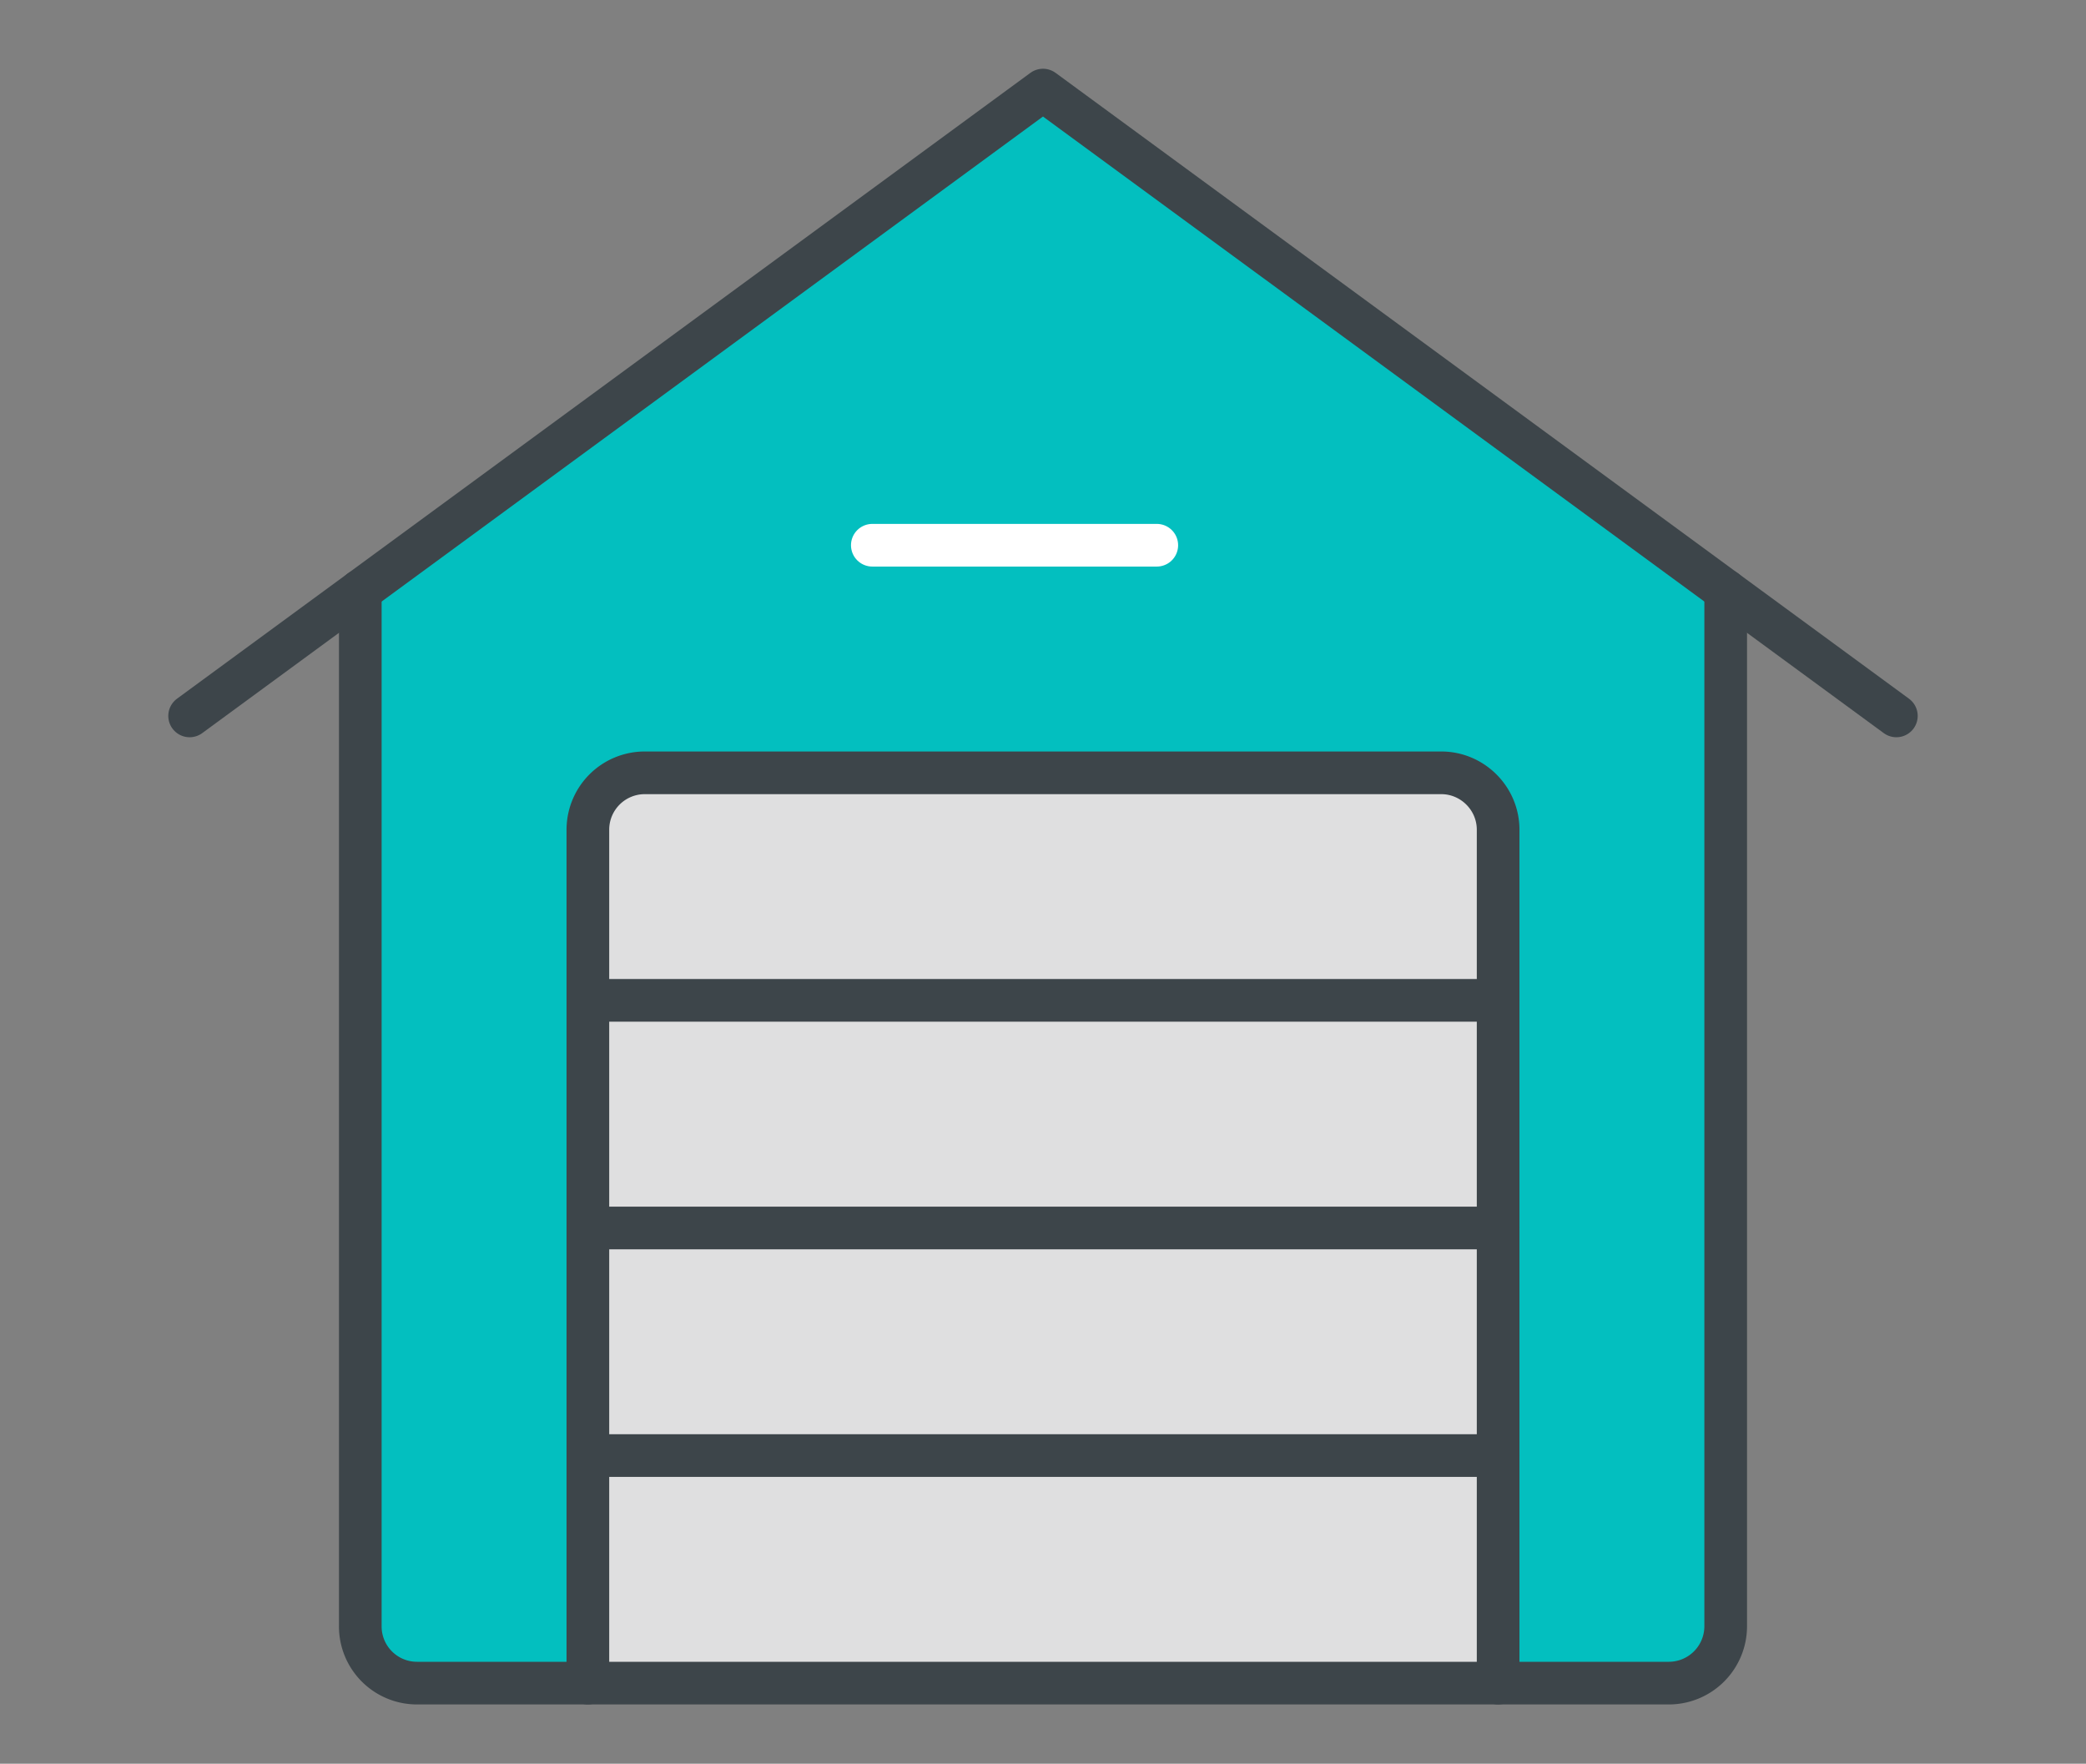
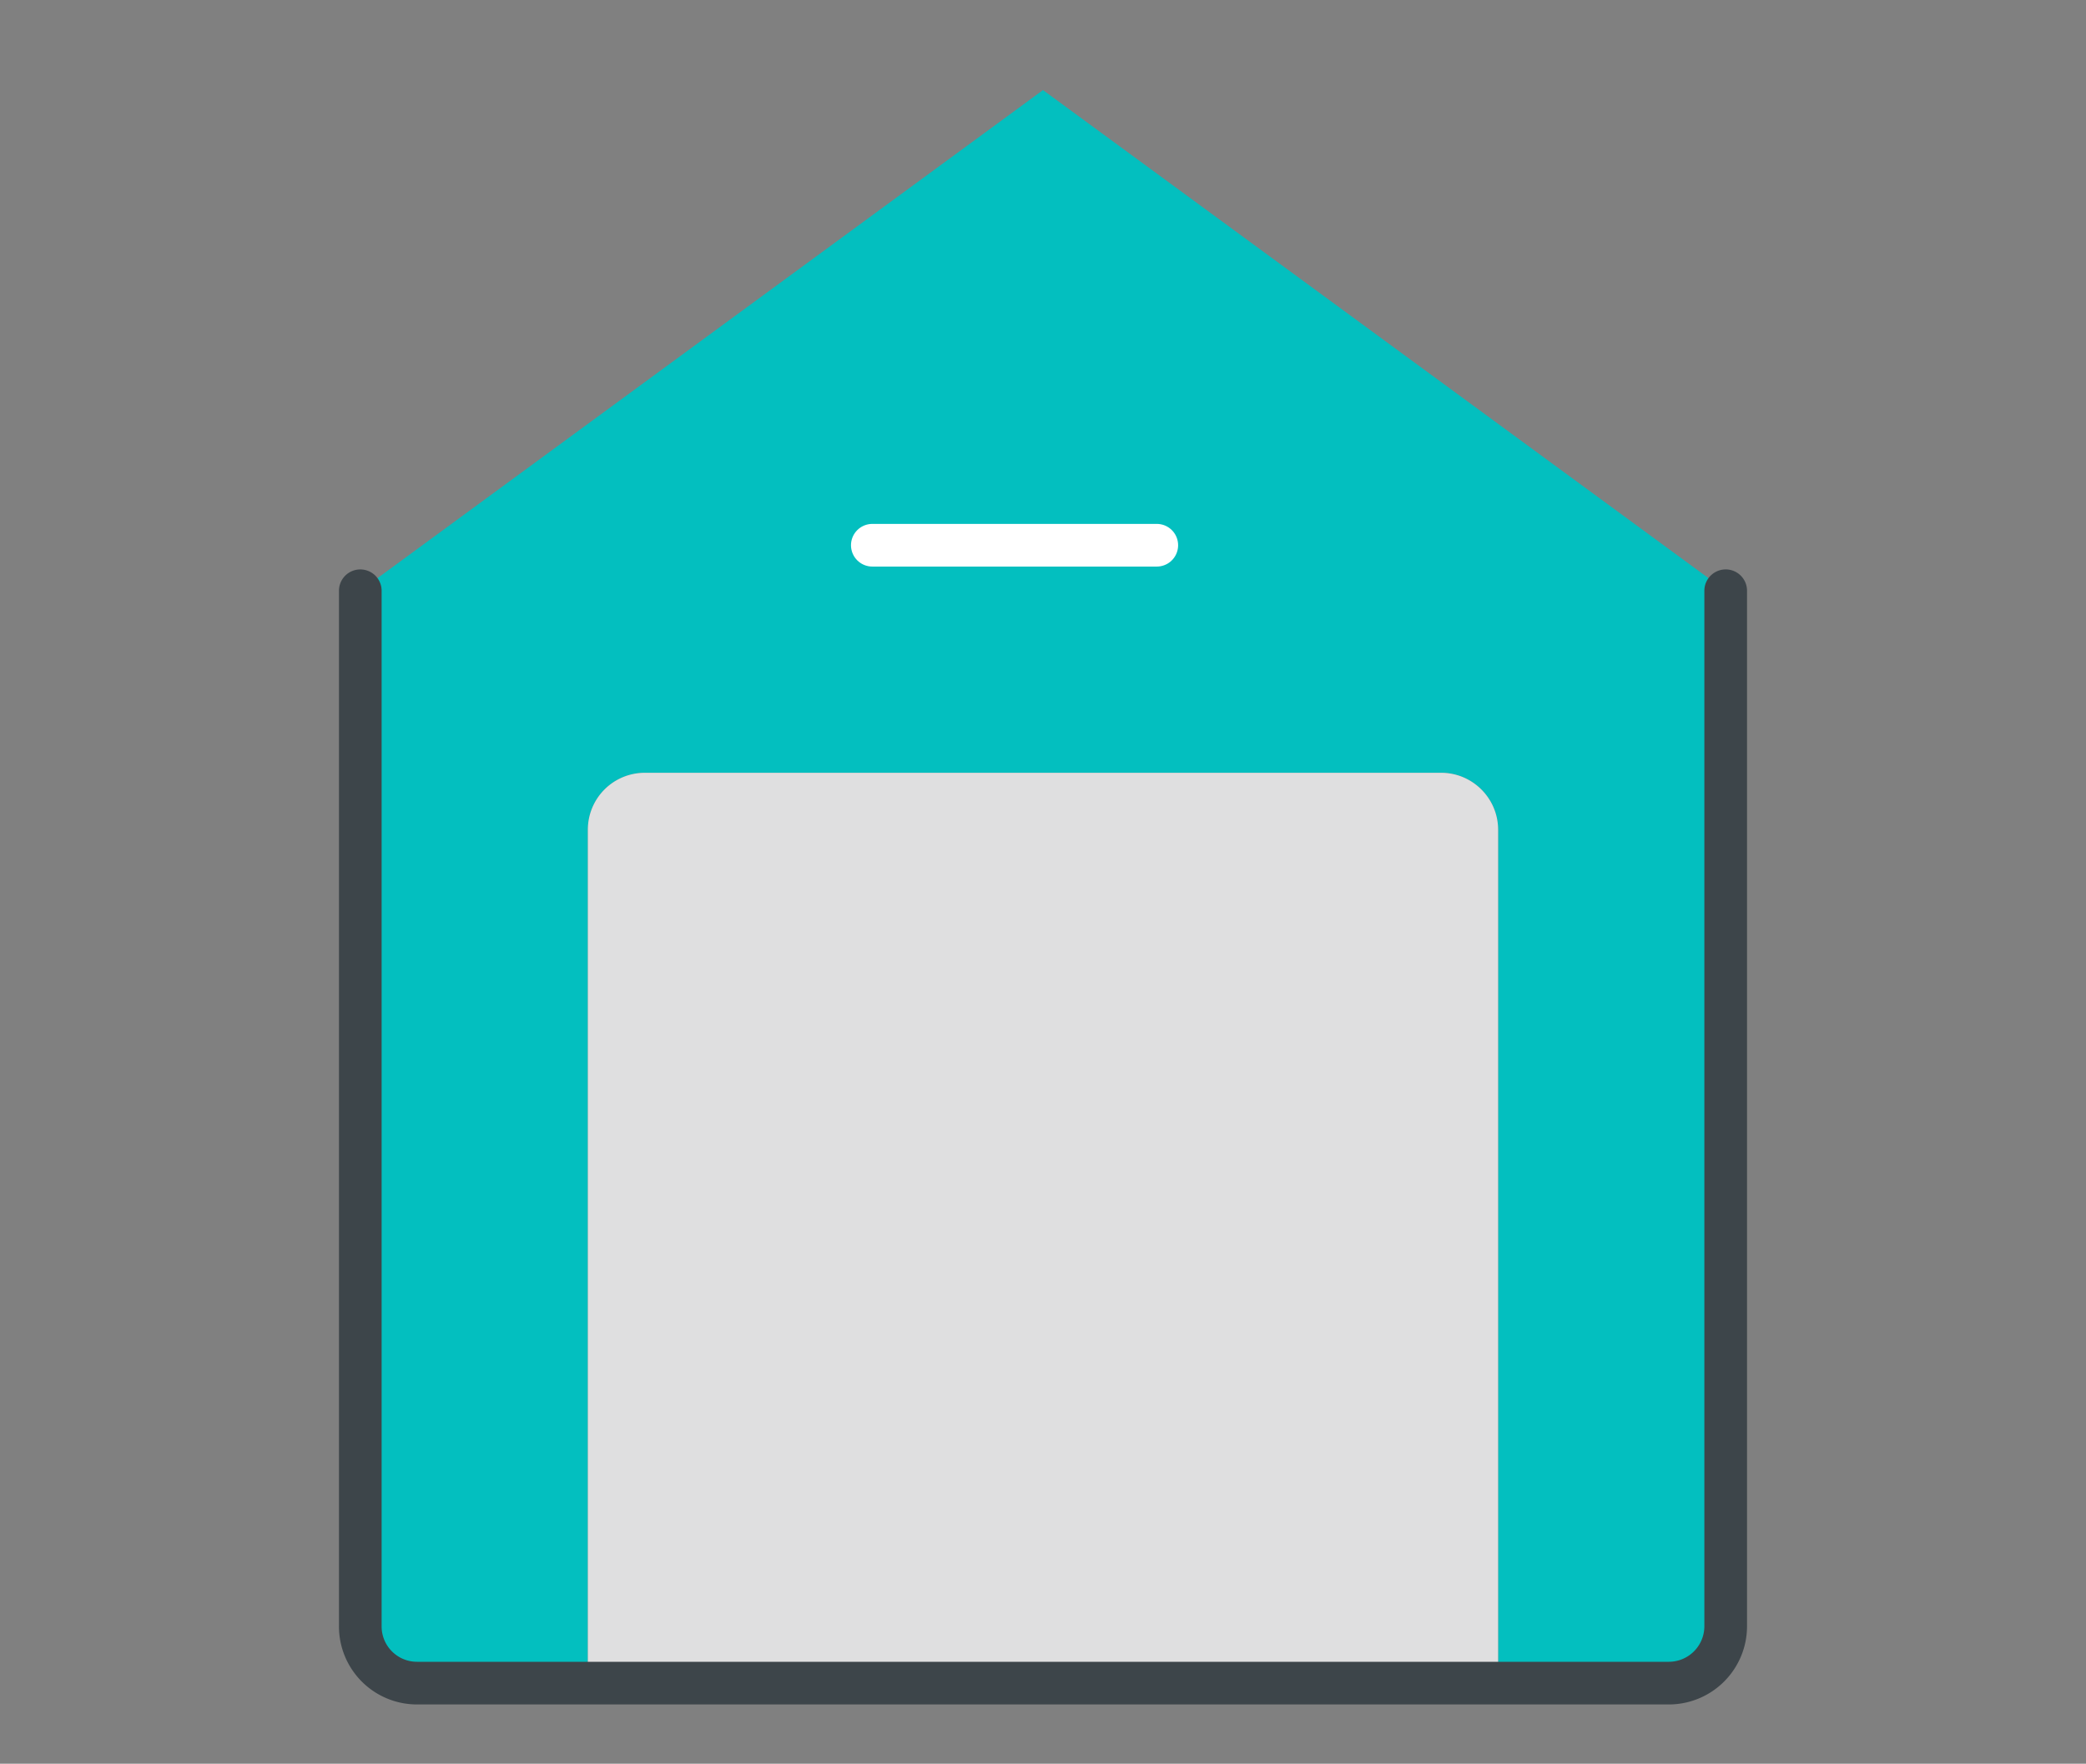
<svg xmlns="http://www.w3.org/2000/svg" width="110" height="93" viewBox="0 0 110 93" fill="none">
  <rect x="0" y="0" width="110" height="93" fill="#808080" stroke="none" />
  <path d="M91 31.15v54.601a3 3 0 0 1-3 3h-9v-45c0-1.65-1.35-3-3-3H34a3 3 0 0 0-3 3v45h-9a2.99 2.99 0 0 1-3.001-3v-54.6l36-26.401L91 31.15Z" fill="#03BFBF" />
  <path d="M79 76.751H30.999v12h48v-12ZM79 64.751H30.999v12h48v-12ZM79 52.75H30.999v12h48v-12ZM79 43.75v9H30.999v-9a3 3 0 0 1 3-3h42c1.65 0 3 1.35 3 3Z" fill="#DFDFE0" />
-   <path d="M31 52.75h48M31 64.751h48M31 76.751h48M9.999 37.75l9-6.6 36-26.4L91 31.15l9 6.6" stroke="#3D454A" stroke-width="2.25" stroke-linecap="round" stroke-linejoin="round" />
  <path d="M91 31.15v54.601a3 3 0 0 1-3 3H22a2.99 2.99 0 0 1-3.001-3v-54.6" stroke="#3D454A" stroke-width="2.25" stroke-linecap="round" stroke-linejoin="round" />
-   <path d="M31 88.751v-45a3 3 0 0 1 3-3h42c1.65 0 3 1.35 3 3v45" stroke="#3D454A" stroke-width="2.25" stroke-linecap="round" stroke-linejoin="round" />
  <path d="M46 28.75h15" stroke="#fff" stroke-width="2.25" stroke-linecap="round" stroke-linejoin="round" />
</svg>